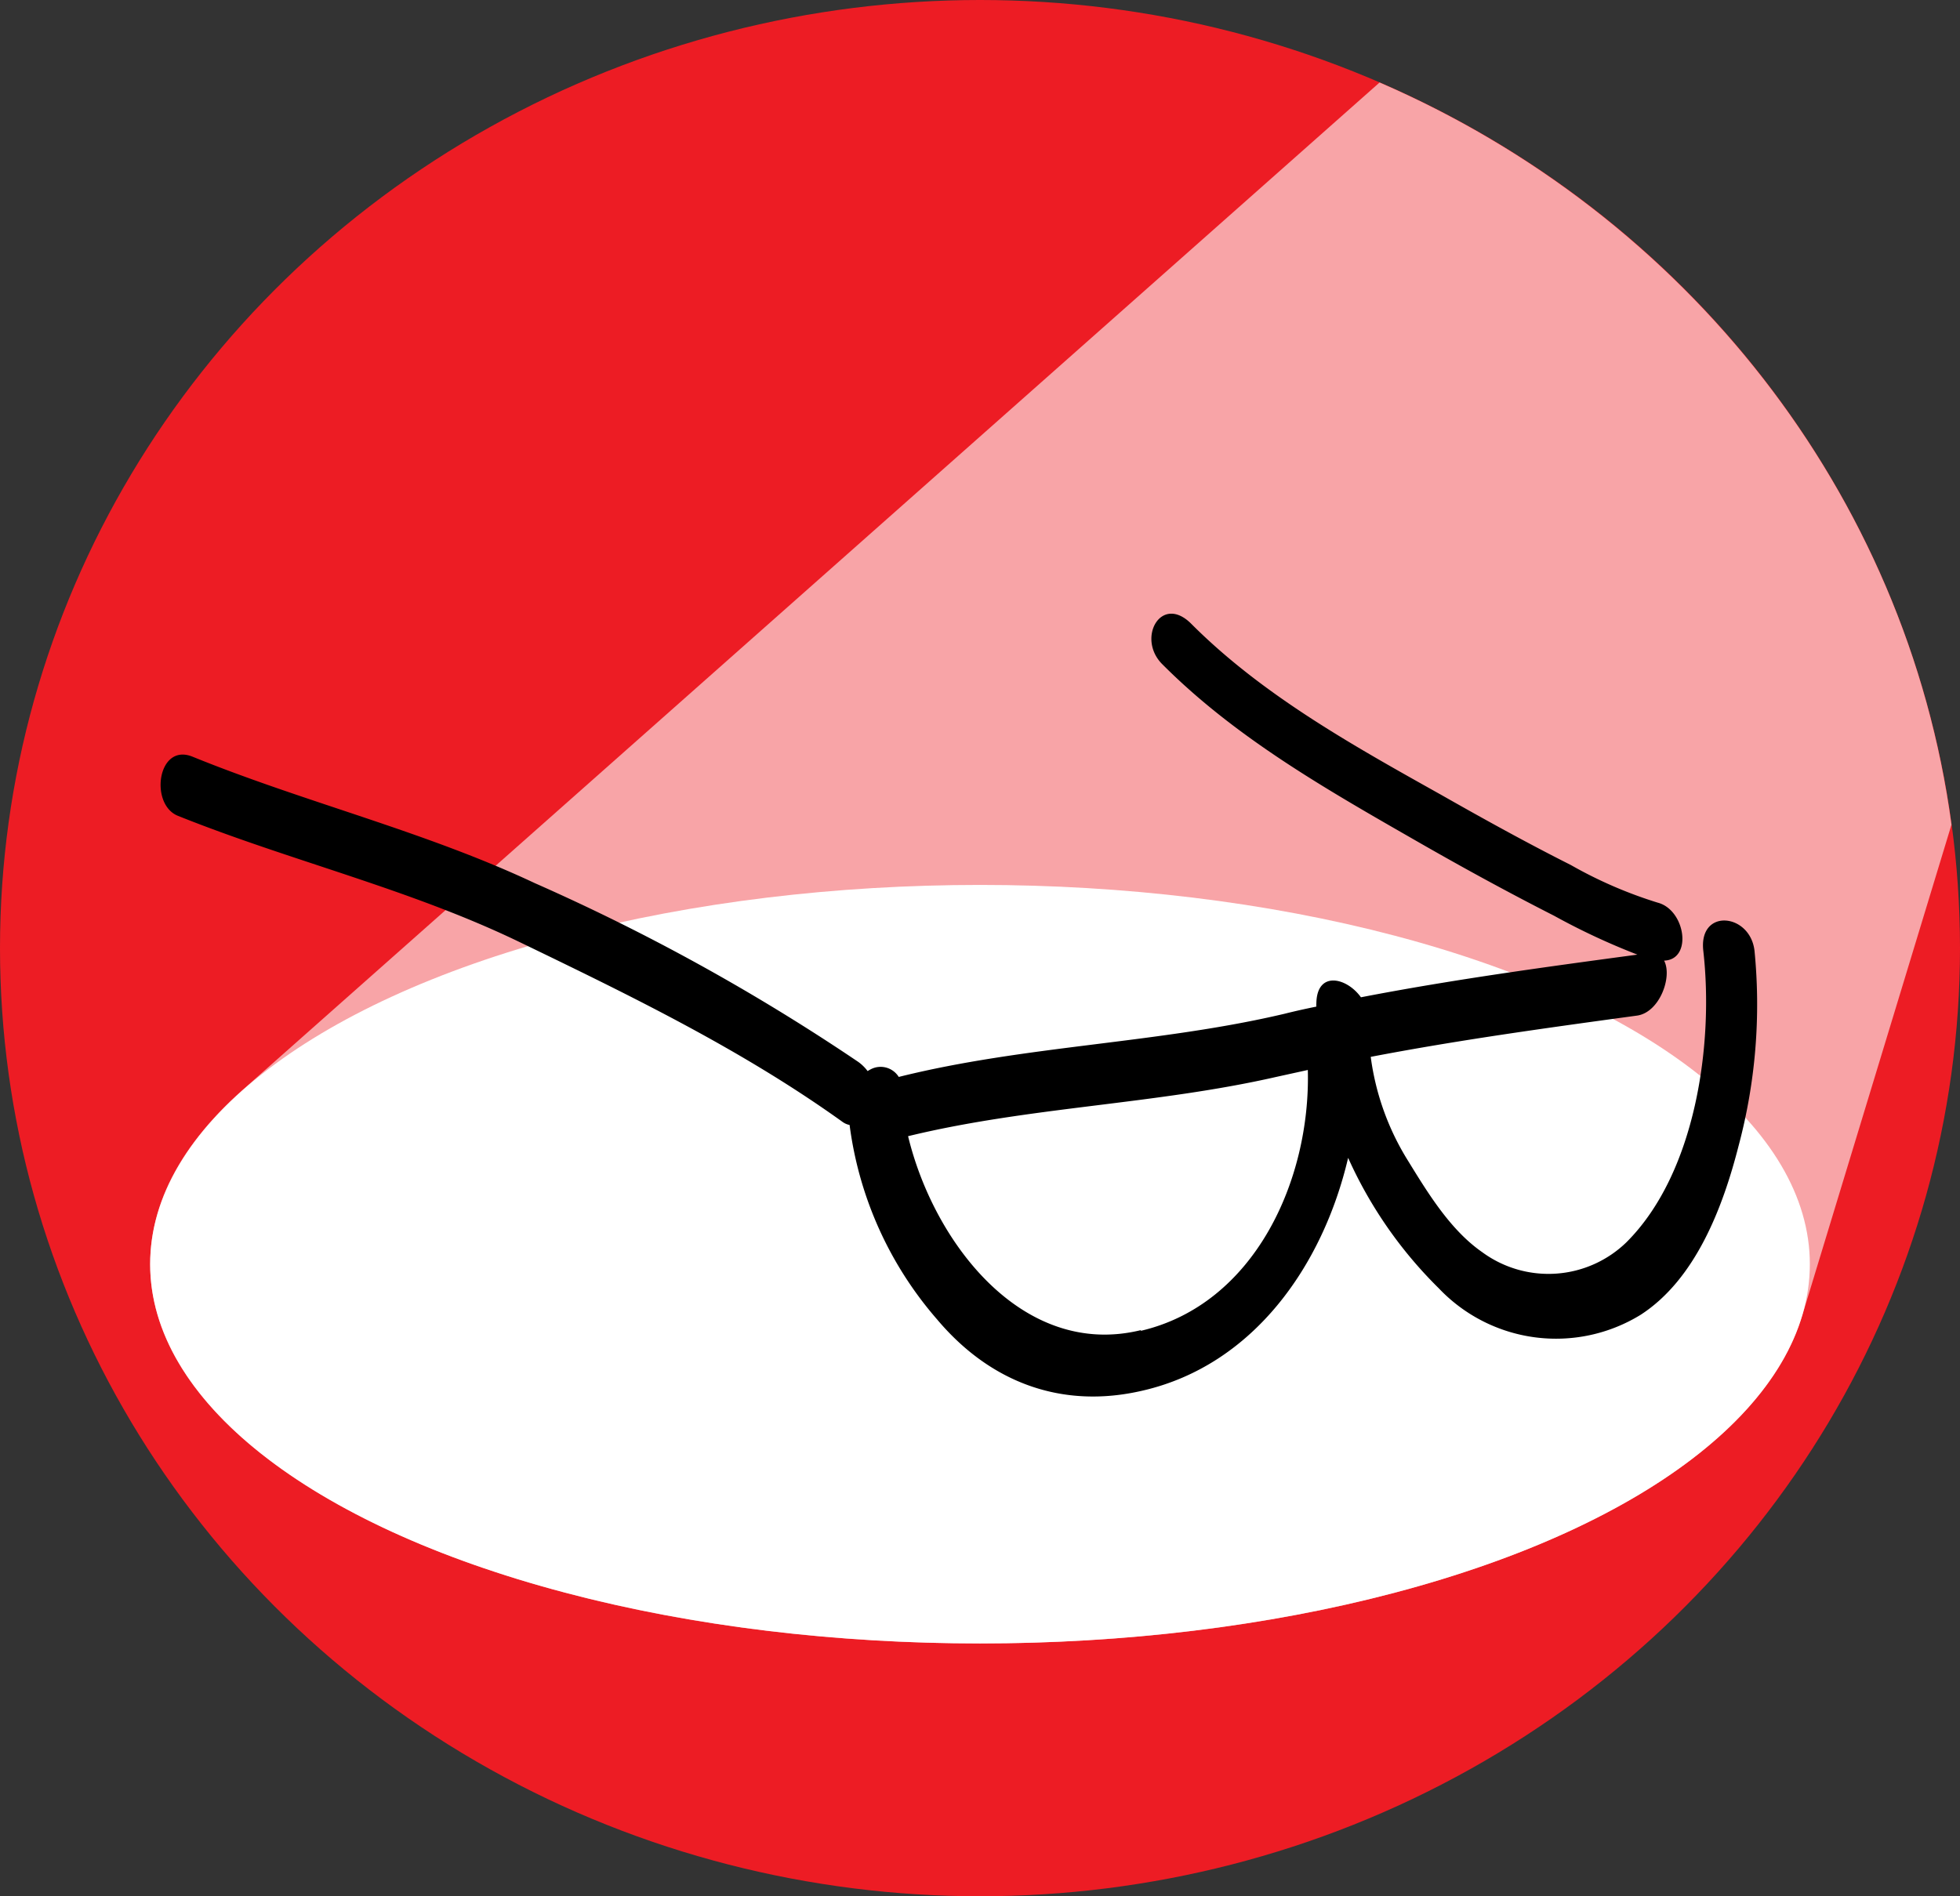
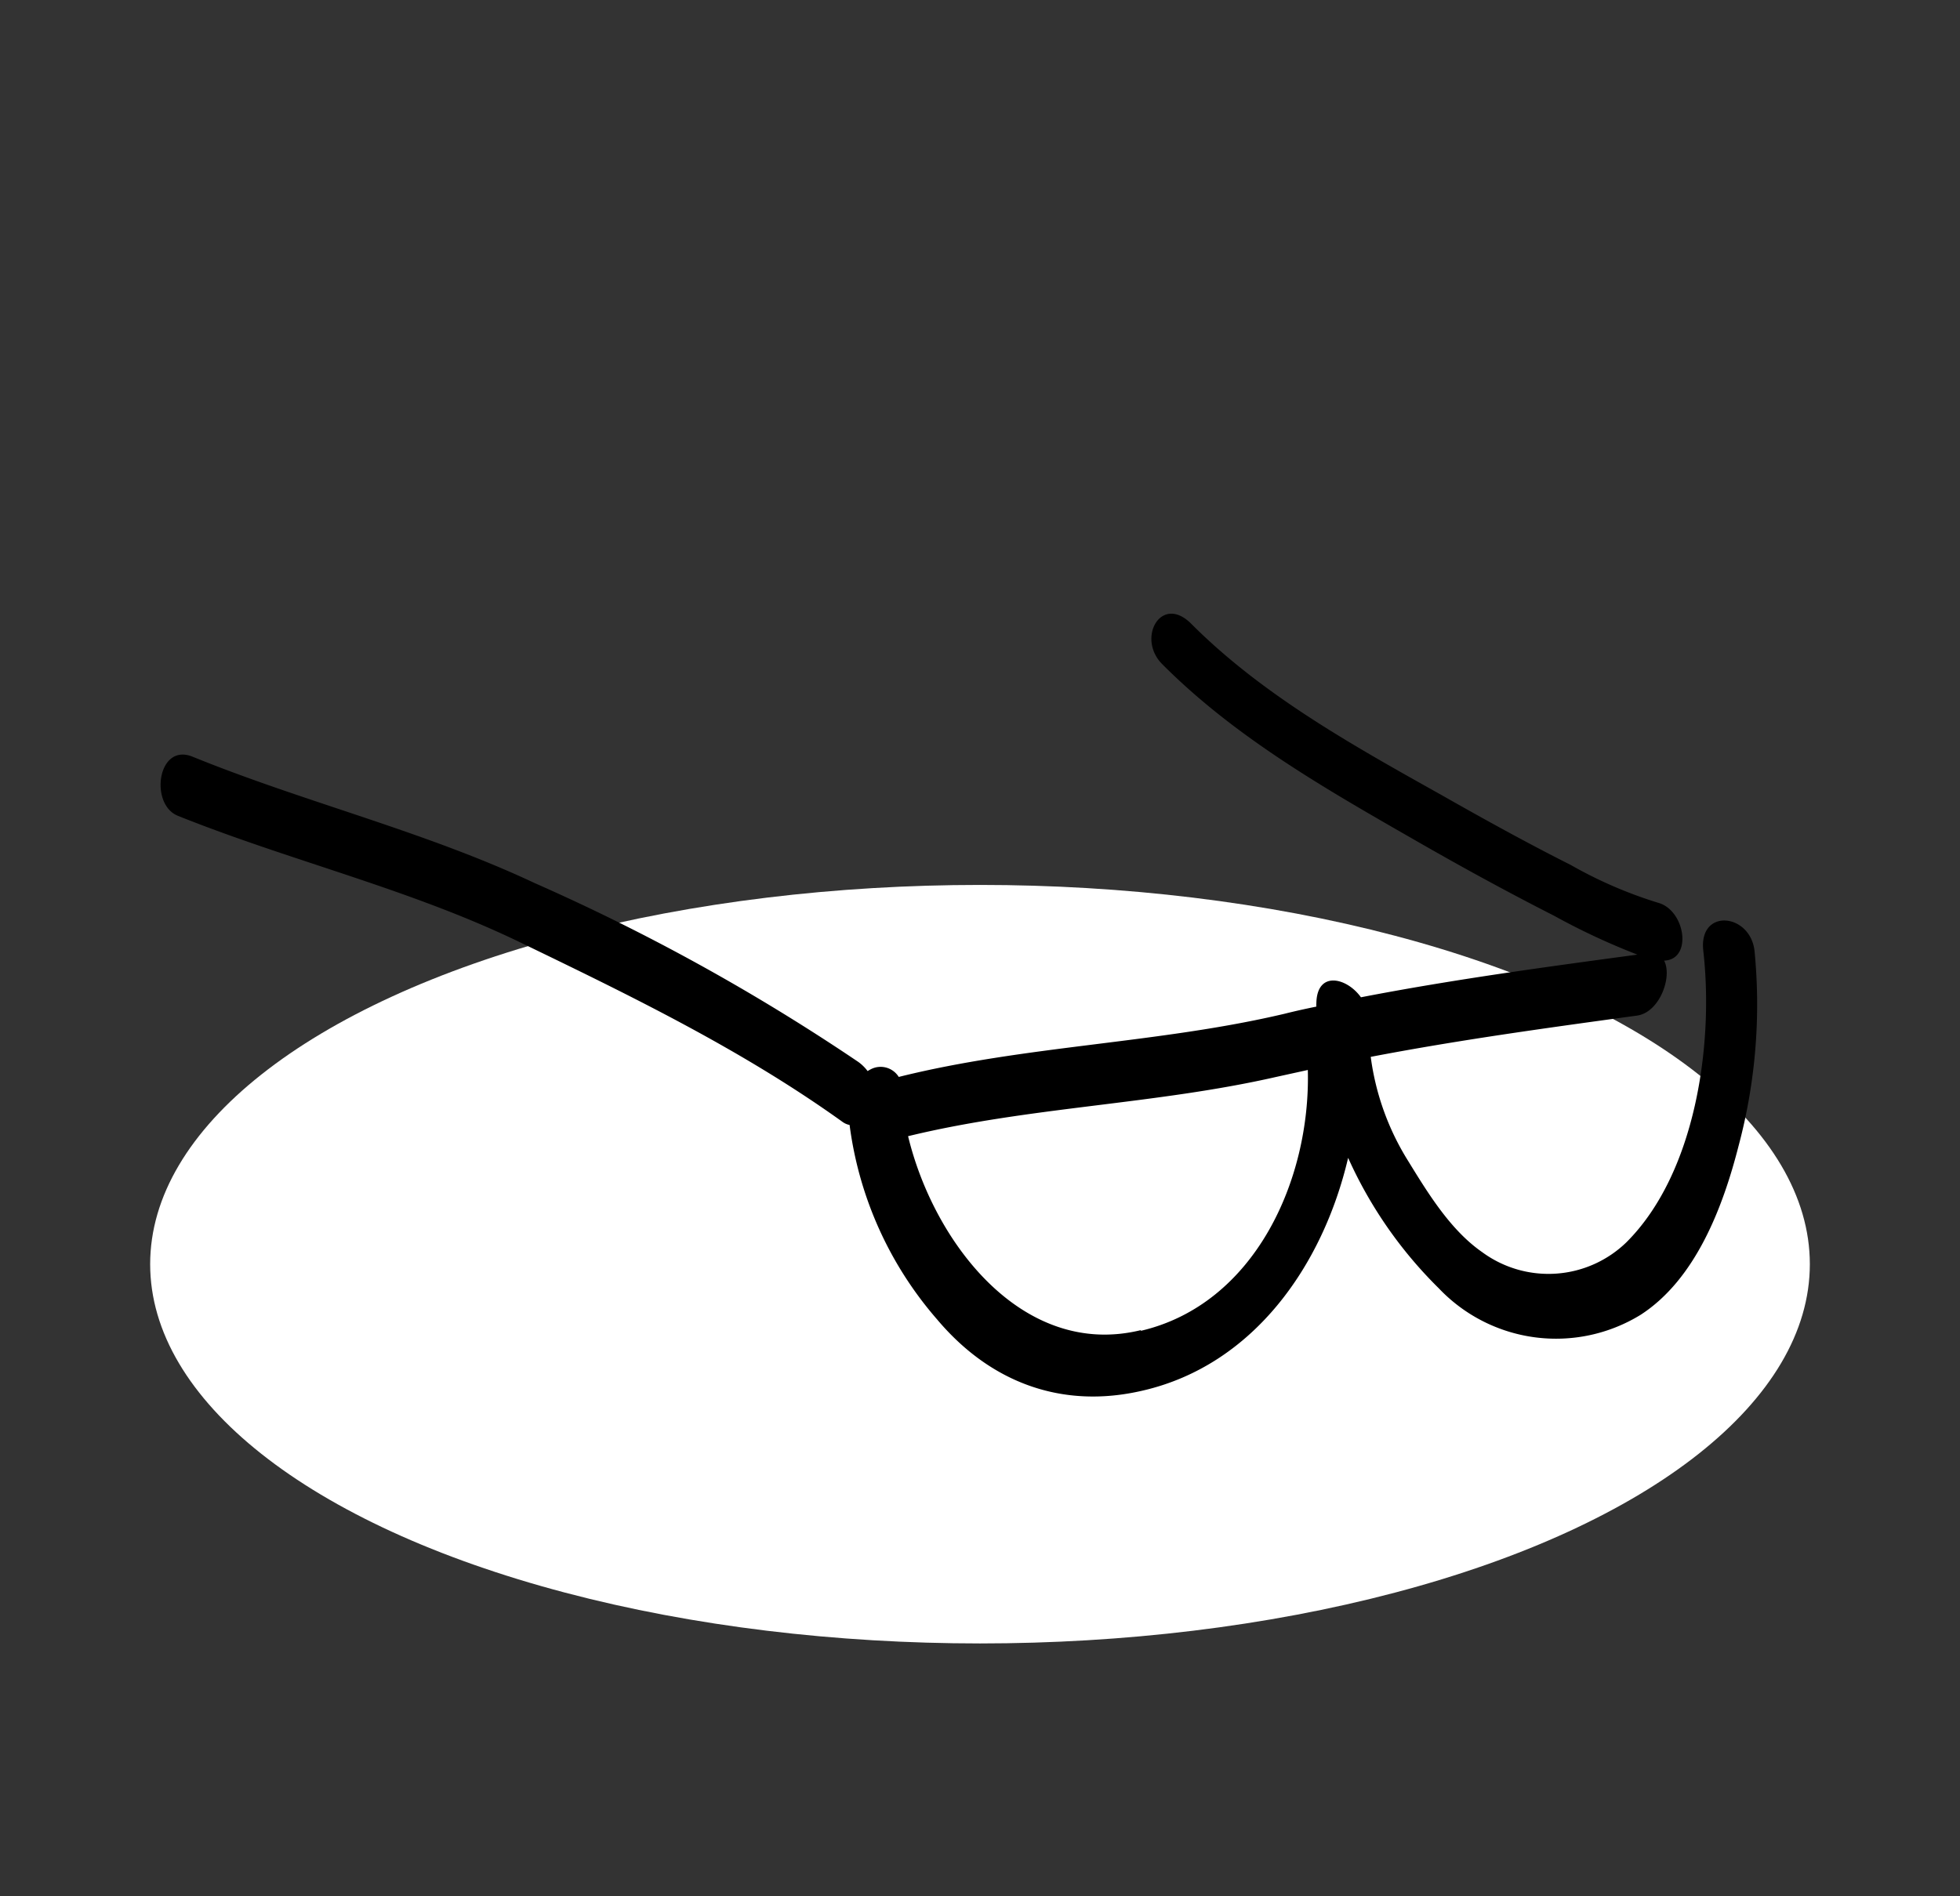
<svg xmlns="http://www.w3.org/2000/svg" viewBox="0 0 124 120">
  <rect x="0" y="0" width="124" height="120" fill="#333333" stroke="none" />
  <defs>
    <style>.main{fill:#ED1C24;}.beam{fill:#F8A4A7;}.spot{fill:#fff;}</style>
  </defs>
  <g id="Layer_2" data-name="Layer 2">
    <g id="logo">
-       <ellipse class="main" cx="62" cy="60" rx="62" ry="60" />
-       <path class="beam" d="M87.28,5.22,15.32,69h0C11.61,72.3,9.5,76,9.5,80,9.5,93.25,33,104,62,104c26.54,0,48.46-9,52-20.69h0l9.46-31.12C120.63,31.16,106.57,13.57,87.28,5.22Z" />
      <ellipse class="spot" cx="62" cy="80" rx="52.5" ry="24" />
      <path d="M111,60.17c-.27-2.39-3.55-2.72-3.24,0,.67,5.9-.48,14.07-4.86,18.44a7.08,7.08,0,0,1-9.14.62c-2-1.39-3.43-3.74-4.69-5.79a16.46,16.46,0,0,1-2.35-6.56c5.58-1.07,11.2-1.84,16.84-2.61,1.43-.19,2.26-2.46,1.72-3.48,1.82-.06,1.35-3.22-.41-3.67a27.54,27.54,0,0,1-5.49-2.38c-2.78-1.4-5.51-2.91-8.22-4.45C85.59,47.17,79.88,44,75.36,39.47c-1.9-1.9-3.47.92-1.83,2.56C78.2,46.72,84,50,89.7,53.27c2.84,1.63,5.71,3.2,8.62,4.68a42.85,42.85,0,0,0,5.27,2.46c-5.86.79-11.7,1.58-17.49,2.7-.9-1.26-2.79-1.7-2.82.39a1.33,1.33,0,0,0,0,.2c-.69.14-1.37.29-2,.45-8,1.89-16.4,2-24.42,4a1.35,1.35,0,0,0-1.74-.5,2.36,2.36,0,0,0-.23.13,2.7,2.7,0,0,0-.59-.58A131,131,0,0,0,33.82,55.88c-7-3.29-14.5-5.09-21.65-8-2.2-.88-2.72,3-.93,3.74,7.15,2.87,14.67,4.63,21.64,8S46.9,66.4,53.31,71a1.11,1.11,0,0,0,.44.19,23.31,23.31,0,0,0,5.54,12.31c3.37,4,7.91,5.69,13,4.5,7-1.61,11.4-7.9,13-14.73a27.25,27.25,0,0,0,5.74,8.26,10.22,10.22,0,0,0,12.77,1.67c3.49-2.26,5.21-6.84,6.19-10.68A34.7,34.7,0,0,0,111,60.17Zm-38.81,24C64.76,86,59.1,78.72,57.45,71.9c7.66-1.86,15.61-2,23.29-3.75l2-.44C82.92,74.67,79.38,82.54,72.16,84.22Z" />
    </g>
  </g>
</svg>